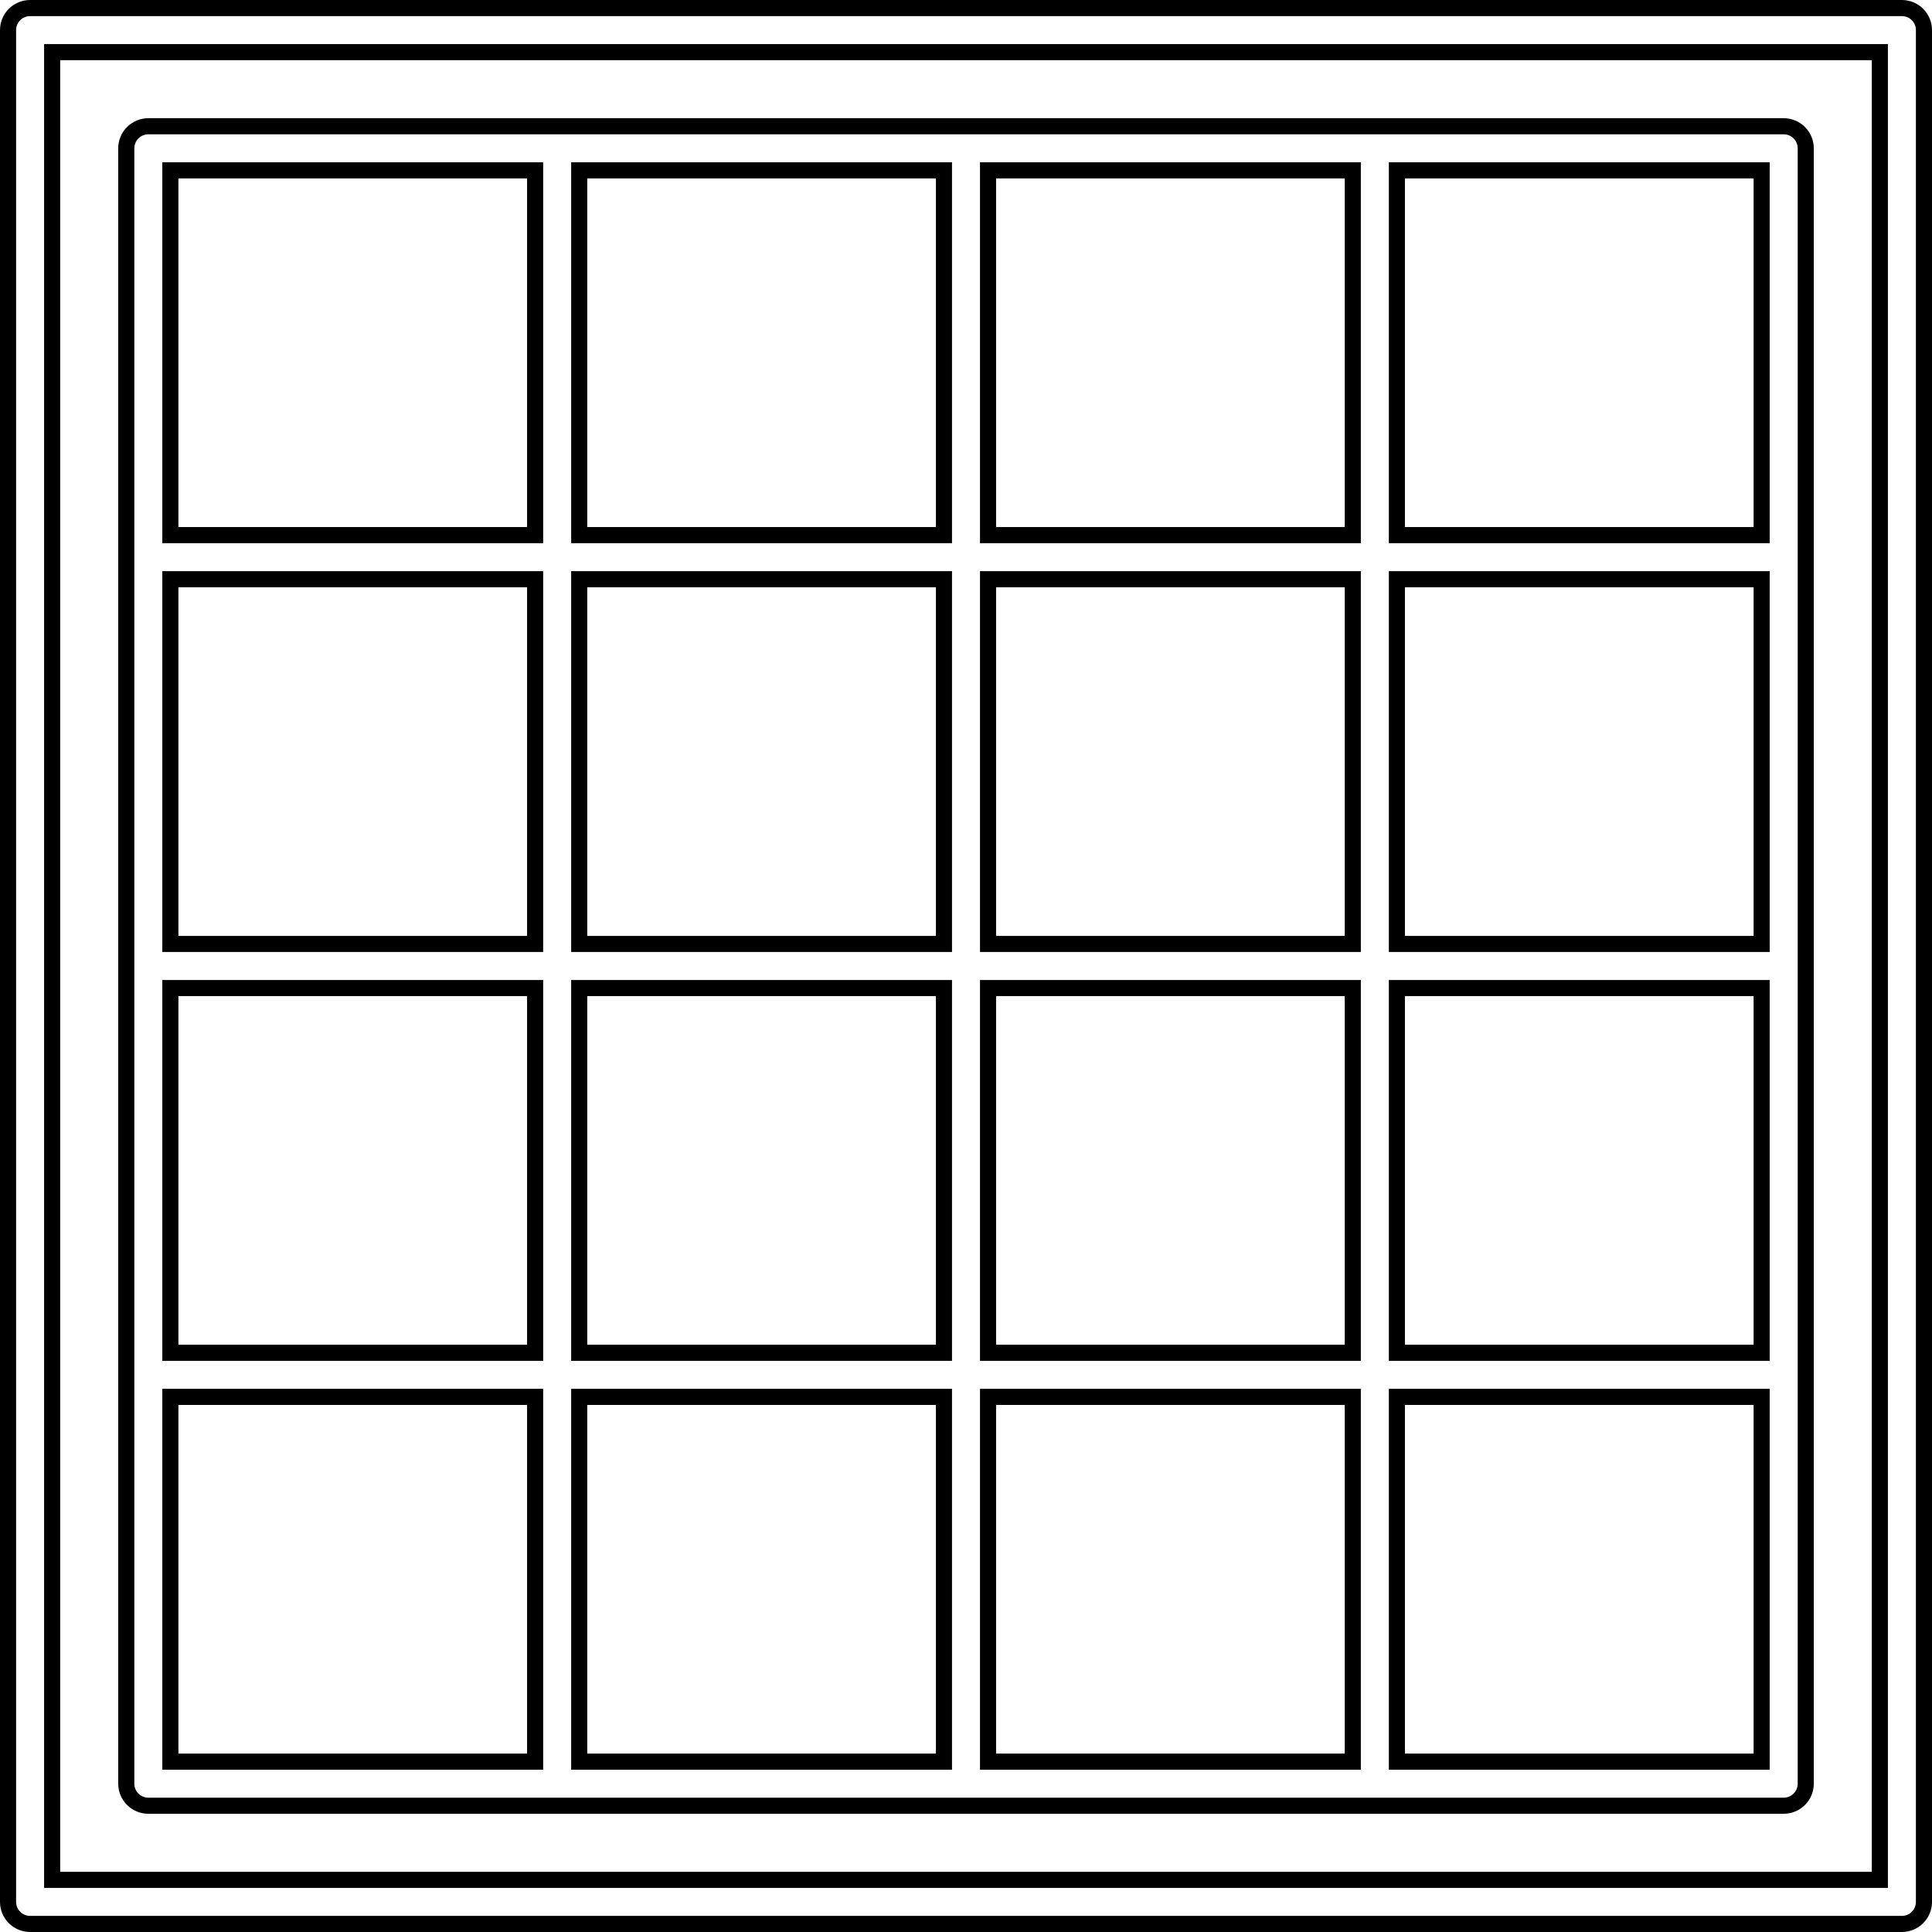
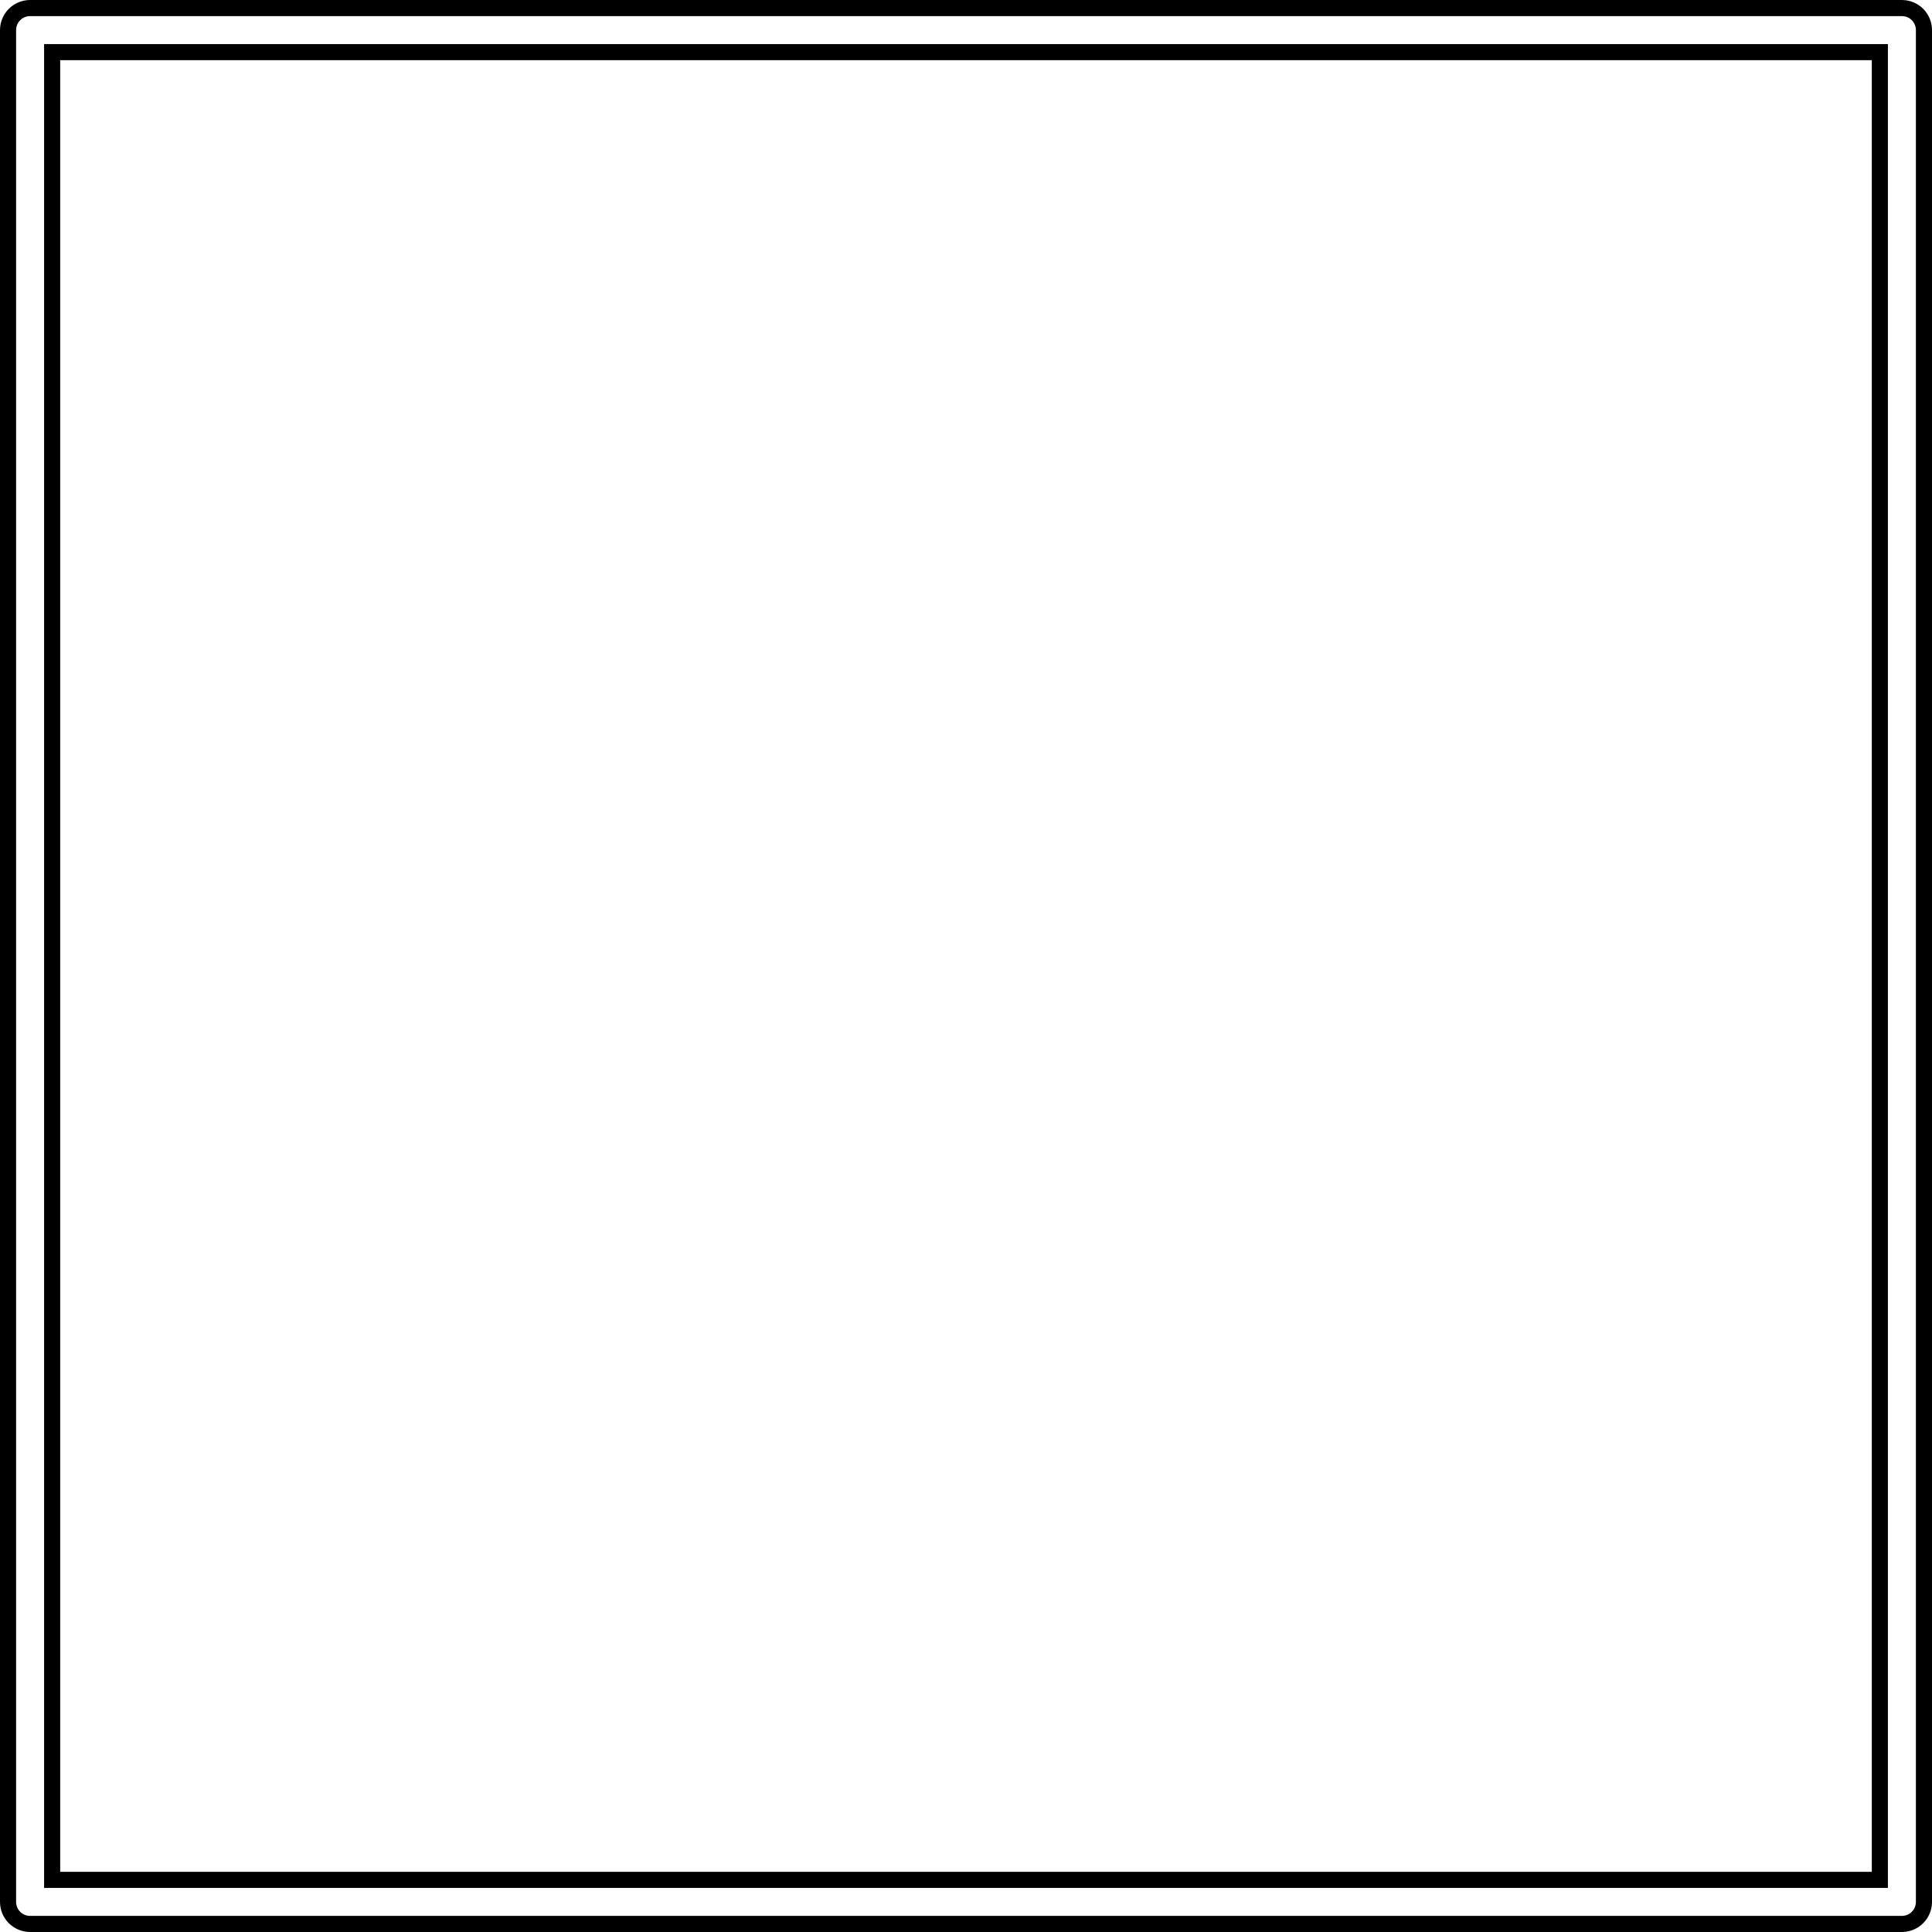
<svg xmlns="http://www.w3.org/2000/svg" width="120" height="120" viewBox="0 0 120 120" fill="none">
-   <path d="M108.919 84.024H109.419V83.524V61.869V61.369H108.919H87.263H86.763V61.869V83.524V84.024H87.263H108.919ZM11.081 61.369H10.581V61.869V83.524V84.024H11.081H32.737H33.237V83.524V61.869V61.369H32.737H11.081ZM11.081 35.976H10.581V36.476V58.131V58.631H11.081H32.737H33.237V58.131V36.476V35.976H32.737H11.081ZM36.476 61.369H35.976V61.869V83.524V84.024H36.476H58.131H58.631V83.524V61.869V61.369H58.131H36.476ZM61.869 35.976H61.369V36.476V58.131V58.631H61.869H83.524H84.024V58.131V36.476V35.976H83.524H61.869ZM83.524 33.237H84.024V32.737V11.081V10.581H83.524H61.869H61.369V11.081V32.737V33.237H61.869H83.524ZM58.131 58.631H58.631V58.131V36.476V35.976H58.131H36.476H35.976V36.476V58.131V58.631H36.476H58.131ZM36.476 86.763H35.976V87.263V108.919V109.419H36.476H58.131H58.631V108.919V87.263V86.763H58.131H36.476ZM61.869 61.369H61.369V61.869V83.524V84.024H61.869H83.524H84.024V83.524V61.869V61.369H83.524H61.869ZM86.763 58.131V58.631H87.263H108.919H109.419V58.131V36.476V35.976H108.919H87.263H86.763V36.476V58.131ZM109.419 11.081V10.581H108.919H87.263H86.763V11.081V32.737V33.237H87.263H108.919H109.419V32.737V11.081ZM58.631 11.081V10.581H58.131H36.476H35.976V11.081V32.737V33.237H36.476H58.131H58.631V32.737V11.081ZM33.237 11.081V10.581H32.737H11.081H10.581V11.081V32.737V33.237H11.081H32.737H33.237V32.737V11.081ZM10.581 108.919V109.419H11.081H32.737H33.237V108.919V87.263V86.763H32.737H11.081H10.581V87.263V108.919ZM61.369 108.919V109.419H61.869H83.524H84.024V108.919V87.263V86.763H83.524H61.869H61.369V87.263V108.919ZM86.763 108.919V109.419H87.263H108.919H109.419V108.919V87.263V86.763H108.919H87.263H86.763V87.263V108.919ZM9.212 7.842H110.788C111.152 7.842 111.5 7.987 111.757 8.243C112.013 8.5 112.158 8.848 112.158 9.212V110.788C112.158 111.151 112.013 111.5 111.757 111.756C111.5 112.013 111.152 112.157 110.788 112.157H9.212C8.849 112.157 8.5 112.013 8.244 111.756C7.987 111.5 7.843 111.151 7.843 110.788V9.212C7.843 8.848 7.987 8.5 8.244 8.243C8.5 7.987 8.849 7.842 9.212 7.842Z" stroke="black" />
  <path d="M3.739 3.239H3.239V3.739V116.261V116.761H3.739H116.261H116.761V116.261V3.739V3.239H116.261H3.739ZM118.131 119.5H1.869C1.506 119.5 1.158 119.356 0.901 119.099C0.644 118.842 0.5 118.494 0.5 118.131V1.869C0.5 1.506 0.644 1.158 0.901 0.901C1.158 0.644 1.506 0.5 1.869 0.5H118.131C118.494 0.5 118.842 0.644 119.099 0.901C119.356 1.158 119.5 1.506 119.5 1.869V118.131C119.5 118.494 119.356 118.842 119.099 119.099C118.842 119.356 118.494 119.5 118.131 119.5Z" stroke="black" />
</svg>